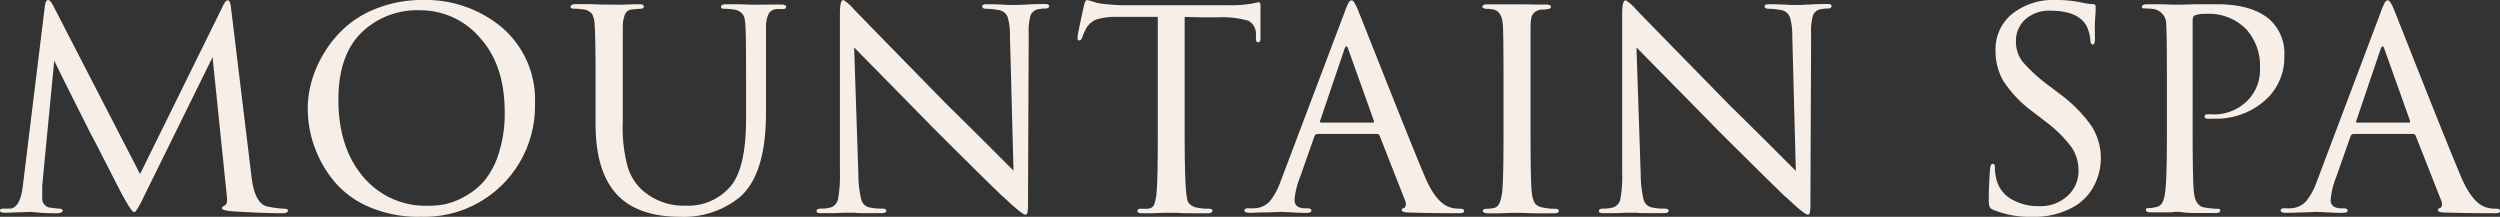
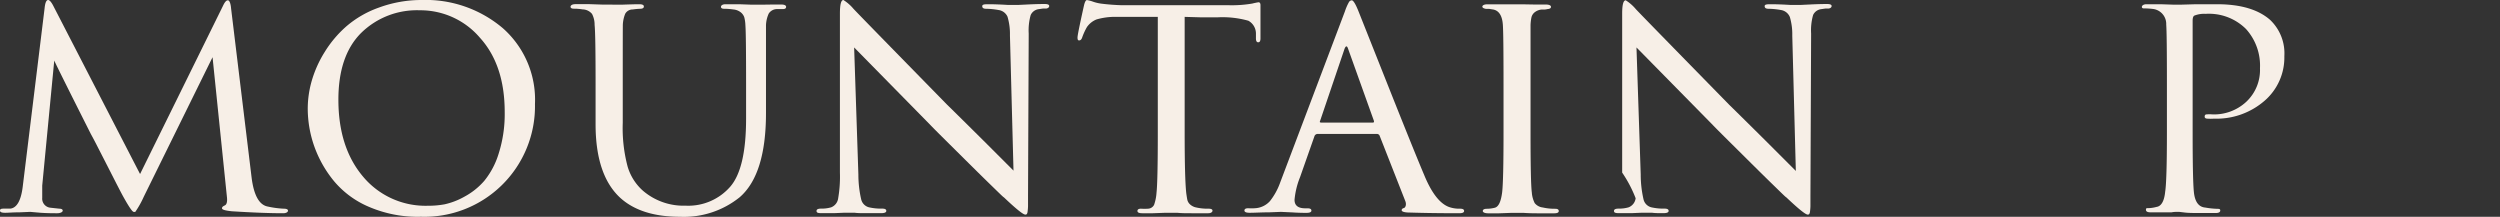
<svg xmlns="http://www.w3.org/2000/svg" id="Слой_1" data-name="Слой 1" viewBox="0 0 330.39 28.65">
  <rect x="0" y="0" width="330.39" height="28.65" fill="#333333" stroke="none" />
  <defs>
    <style> .cls-1 { fill: #f7efe7; } </style>
  </defs>
  <title>логотип</title>
  <g>
    <path class="cls-1" d="M30.54,1.12l2.71,22.34q.43,3.44,2.06,3.82a12.69,12.69,0,0,0,2.19.3c.37,0,.56.09.56.26s-.21.34-.64.34q-2.66,0-6.79-.26c-.86-.09-1.29-.21-1.29-.39s.13-.27.38-.39.35-.51.26-1.2L28.09,7.56,19,26a12.4,12.4,0,0,1-1.12,2,.48.48,0,0,1-.21,0c-.17,0-.6-.62-1.29-1.85q-.3-.52-1.35-2.58t-2-3.91c-.62-1.23-1-1.9-1.05-2Q7.39,8.55,7.17,8L5.58,24.53q0,.6,0,1.63a1.2,1.2,0,0,0,1.08,1.29l1.2.13c.29,0,.43.11.43.26s-.25.34-.73.34-1.27,0-2.17-.06L4,28l-1.42.06c-.86,0-1.49.06-1.89.06S0,28.06,0,27.83s.19-.26.56-.26.5,0,.82,0Q2.66,27.4,3,24.7L5.89,1.12Q6,0,6.36,0c.17,0,.39.23.64.69L18.51,23,29.47.77c.23-.49.44-.73.64-.73S30.48.4,30.54,1.12Z" />
    <path class="cls-1" d="M55.49,28.65a16.36,16.36,0,0,1-6.72-1.31,12.23,12.23,0,0,1-4.66-3.44,15.29,15.29,0,0,1-2.58-4.57,15.13,15.13,0,0,1-.86-5,13.4,13.4,0,0,1,.54-3.69,15.07,15.07,0,0,1,1.72-3.8,14.82,14.82,0,0,1,2.88-3.39A13.48,13.48,0,0,1,50.08,1,16.28,16.28,0,0,1,55.71,0,15.76,15.76,0,0,1,66.47,3.74a12.61,12.61,0,0,1,4.23,10,14.62,14.62,0,0,1-15.21,14.9Zm1.08-1.46A11.53,11.53,0,0,0,58.76,27a9.45,9.45,0,0,0,2.6-1A9.29,9.29,0,0,0,64,23.9a10.59,10.59,0,0,0,1.91-3.63,17.17,17.17,0,0,0,.79-5.46q0-6.23-3.29-9.84a10.33,10.33,0,0,0-7.92-3.61,10.52,10.52,0,0,0-7.77,3q-3,3-3,8.81,0,6.31,3.25,10.16A10.75,10.75,0,0,0,56.57,27.19Z" />
    <path class="cls-1" d="M82.3,11.12v5.11A19.81,19.81,0,0,0,82.94,22a6.85,6.85,0,0,0,2,3.18,8.24,8.24,0,0,0,5.67,2,7.36,7.36,0,0,0,5.88-2.49q2.11-2.41,2.11-9V11.12q0-6.61-.09-7.77a4.91,4.91,0,0,0-.15-1.07,1.45,1.45,0,0,0-.45-.64,1.85,1.85,0,0,0-1-.39,8.56,8.56,0,0,0-1.2-.09c-.29,0-.43-.09-.43-.26s.2-.34.6-.34,1.14,0,1.8,0l1.65.06.71,0,.62,0L102,.6c.52,0,.95,0,1.29,0s.6.1.6.3-.14.3-.43.3-.48,0-.77,0a1.32,1.32,0,0,0-1.09.58,4,4,0,0,0-.37,1.57q0,1.16,0,7.77v3.82q0,8.12-3.48,11.13a11.76,11.76,0,0,1-7.86,2.58q-5.24,0-8-2.58-3.17-3-3.18-9.62V11.12q0-6.66-.13-7.82a3.05,3.05,0,0,0-.34-1.46,1.67,1.67,0,0,0-1.25-.6,6.82,6.82,0,0,0-1.12-.09c-.32,0-.47-.09-.47-.26s.21-.34.64-.34,1.17,0,1.87,0l1.79.06.82,0L82.17.62Q83.8.56,84.49.56c.4,0,.6.1.6.3s-.17.3-.52.3a9.15,9.15,0,0,0-.94.09,1.13,1.13,0,0,0-1,.56,4.31,4.31,0,0,0-.32,1.5Q82.3,4.47,82.3,11.12Z" />
    <path class="cls-1" d="M111,22.81V1.8Q111,0,111.46,0a5.7,5.7,0,0,1,1.33,1.16q.38.43,12.37,12.67,1.72,1.68,5,4.94l3.78,3.78-.47-17.87a8.1,8.1,0,0,0-.32-2.47A1.52,1.52,0,0,0,132,1.33a10.1,10.1,0,0,0-1.67-.17c-.35,0-.52-.11-.52-.34s.26-.26.77-.26q1.12,0,2.58.09l1.46,0,1.25-.06q1.2-.06,2.19-.06c.4,0,.6.09.6.26s-.13.29-.38.34l-.45,0-.62.09a1.35,1.35,0,0,0-1,.77,7.45,7.45,0,0,0-.26,2.45l-.09,21.56q0,.82,0,1.27a6.45,6.45,0,0,1-.06.71.64.64,0,0,1-.11.32.26.26,0,0,1-.19.06q-.43,0-2.83-2.28c-.06,0-.61-.55-1.66-1.57s-2.45-2.4-4.21-4.15-3.1-3.06-4-4L112.88,6.27l.56,16.79a14.72,14.72,0,0,0,.36,3.24,1.42,1.42,0,0,0,1.05,1.1,7.36,7.36,0,0,0,1.76.17c.34,0,.52.1.52.3s-.23.3-.69.3l-2,0c-.64,0-1.15,0-1.52-.06l-.64,0-.64,0-1.42.06c-.57,0-1.13,0-1.67,0s-.64-.1-.64-.3.2-.3.6-.3a4.5,4.5,0,0,0,1.33-.17,1.48,1.48,0,0,0,.93-1.2A16.7,16.7,0,0,0,111,22.81Z" />
    <path class="cls-1" d="M156.56,2.23V17.57q0,6,.21,7.95c.06.43.11.74.15.92a1.19,1.19,0,0,0,.34.56,1.66,1.66,0,0,0,.79.41,6.92,6.92,0,0,0,1.67.17c.35,0,.52.09.52.26s-.19.34-.56.34l-2.15,0c-.77,0-1.41,0-1.93-.06l-.82,0-.77,0-1.65.06-1.4,0c-.43,0-.64-.1-.64-.3s.16-.3.47-.3a7.68,7.68,0,0,0,.94,0,.94.94,0,0,0,.79-.51,6.06,6.06,0,0,0,.32-1.59q.17-1.55.17-7.86V2.23q-3.7,0-5.41,0a8.78,8.78,0,0,0-2.69.34,2.81,2.81,0,0,0-1.26,1A8,8,0,0,0,143,5c-.09.23-.22.34-.39.34s-.21-.13-.21-.39.26-1.56.86-4.25c.11-.46.24-.69.39-.69a4.5,4.5,0,0,1,.79.21,5.43,5.43,0,0,0,1.09.26,27.51,27.51,0,0,0,2.75.21H162.4A16.1,16.1,0,0,0,165.5.47a8.27,8.27,0,0,1,.82-.17c.17,0,.26.13.26.39q0,.73,0,2.54t0,1.85c0,.34-.1.51-.3.51s-.3-.17-.3-.51c0-.11,0-.32,0-.6a1.94,1.94,0,0,0-1-1.74,12.63,12.63,0,0,0-4.06-.45l-2.25,0Z" />
    <path class="cls-1" d="M181.95,17.7h-7.82a.45.45,0,0,0-.43.34l-1.89,5.37a10.41,10.41,0,0,0-.73,3q0,1.12,1.42,1.12h.3q.51,0,.51.3c0,.2-.21.3-.64.3s-1,0-1.87-.06L169.28,28l-1.55.06c-1,0-1.86.06-2.58.06-.46,0-.69-.1-.69-.3s.17-.3.51-.3a5.7,5.7,0,0,0,.86,0,2.86,2.86,0,0,0,2-.94,8.59,8.59,0,0,0,1.35-2.45L177.74,1.5a6.78,6.78,0,0,1,.52-1.2.48.48,0,0,1,.38-.26c.2,0,.49.46.86,1.37l3.74,9.41q3.65,9.19,5,12.37,1.46,3.52,3.27,4.17a4.1,4.1,0,0,0,1.46.22c.35,0,.52.1.52.3s-.21.3-.64.3q-3.65,0-6.53-.09c-.72,0-1.08-.13-1.08-.3s.1-.24.3-.3.37-.46.17-.94l-3.39-8.63A.39.39,0,0,0,181.95,17.7Zm-7.39-1.5h6.87q.21,0,.13-.26l-3.4-9.49q-.21-.64-.47,0l-3.22,9.49C174.39,16.11,174.41,16.19,174.56,16.19Z" />
    <path class="cls-1" d="M198.7,17.57V11.12q0-6.7-.09-7.86-.13-1.76-1.25-2l-.58-.09-.41,0c-.32-.06-.47-.16-.47-.3s.21-.3.64-.3.92,0,1.55,0,1.19,0,1.67,0l.69,0,.77,0L202.89.6c.62,0,1.1,0,1.44,0s.64.1.64.3-.16.27-.47.3a1.76,1.76,0,0,1-.38.06l-.39,0a1.76,1.76,0,0,0-.92.37,1.22,1.22,0,0,0-.41.62,6,6,0,0,0-.13,1.07q0,.6,0,7.82v6.44q0,6.61.17,7.86a3.69,3.69,0,0,0,.38,1.4,1.59,1.59,0,0,0,1.07.58,7.1,7.1,0,0,0,1.64.17q.47,0,.47.3c0,.2-.2.3-.6.3l-2.14,0q-1.16,0-1.93-.06l-.82,0-.75,0-1.65.06c-.63,0-1.12,0-1.46,0s-.69-.1-.69-.3.19-.3.56-.3a4.25,4.25,0,0,0,1-.13c.52-.11.84-.8,1-2.06Q198.7,23.84,198.7,17.57Z" />
-     <path class="cls-1" d="M214.38,22.81V1.8q0-1.76.47-1.76a5.7,5.7,0,0,1,1.33,1.16q.38.43,12.37,12.67,1.72,1.68,5,4.94l3.78,3.78-.47-17.87a8.1,8.1,0,0,0-.32-2.47,1.52,1.52,0,0,0-1.14-.92,10.1,10.1,0,0,0-1.67-.17c-.35,0-.52-.11-.52-.34s.26-.26.77-.26q1.12,0,2.58.09l1.46,0,1.25-.06q1.2-.06,2.19-.06c.4,0,.6.09.6.26s-.13.29-.38.34l-.45,0-.62.09a1.35,1.35,0,0,0-1,.77,7.45,7.45,0,0,0-.26,2.45l-.09,21.56q0,.82,0,1.27a6.45,6.45,0,0,1-.06.71.64.64,0,0,1-.11.32.26.26,0,0,1-.19.06q-.43,0-2.83-2.28c-.06,0-.61-.55-1.66-1.57s-2.45-2.4-4.21-4.15-3.1-3.06-4-4L216.27,6.27l.56,16.79a14.72,14.72,0,0,0,.36,3.24,1.42,1.42,0,0,0,1.05,1.1,7.36,7.36,0,0,0,1.76.17c.34,0,.52.1.52.3s-.23.3-.69.3l-2,0c-.64,0-1.15,0-1.52-.06l-.64,0-.64,0-1.42.06c-.57,0-1.13,0-1.67,0s-.64-.1-.64-.3.2-.3.6-.3a4.5,4.5,0,0,0,1.33-.17,1.48,1.48,0,0,0,.93-1.2A16.7,16.7,0,0,0,214.38,22.81Z" />
-     <path class="cls-1" d="M268.5,28.65a12.43,12.43,0,0,1-5.11-.94.8.8,0,0,1-.47-.41,3.92,3.92,0,0,1-.09-1.05q0-1.63.17-4c.06-.4.17-.6.34-.6s.3.14.3.43a5.45,5.45,0,0,0,.13,1.29,4.15,4.15,0,0,0,2,2.92,6.87,6.87,0,0,0,3.63.95,5.26,5.26,0,0,0,3.89-1.4,4.4,4.4,0,0,0,1.4-3.2,5.56,5.56,0,0,0-.92-3.18,16.64,16.64,0,0,0-3.33-3.31l-1.72-1.33a15.61,15.61,0,0,1-4-4.17,8,8,0,0,1-1-4,6,6,0,0,1,2.17-4.79A8.67,8.67,0,0,1,271.63,0a15.7,15.7,0,0,1,3.48.34,8.36,8.36,0,0,0,1.46.21c.26,0,.38.09.38.26l0,.56c0,.34-.06.85-.09,1.5s0,1.36,0,2.11-.1.9-.3.9-.24-.16-.3-.47a5.23,5.23,0,0,0-.52-2q-1.12-2-4.81-2a4.72,4.72,0,0,0-3.24,1.12,3.81,3.81,0,0,0-1.27,3,4.27,4.27,0,0,0,.95,2.71,21.57,21.57,0,0,0,3.65,3.26l1,.77a18.72,18.72,0,0,1,4.42,4.43,8,8,0,0,1,1.2,4.34,8,8,0,0,1-.75,3.2,6.91,6.91,0,0,1-2.51,2.9A10.6,10.6,0,0,1,268.5,28.65Z" />
+     <path class="cls-1" d="M214.38,22.81V1.8q0-1.76.47-1.76a5.7,5.7,0,0,1,1.33,1.16q.38.43,12.37,12.67,1.72,1.68,5,4.94l3.78,3.78-.47-17.87a8.1,8.1,0,0,0-.32-2.47,1.52,1.52,0,0,0-1.14-.92,10.1,10.1,0,0,0-1.67-.17c-.35,0-.52-.11-.52-.34s.26-.26.77-.26q1.12,0,2.58.09l1.46,0,1.25-.06q1.2-.06,2.19-.06c.4,0,.6.09.6.26s-.13.29-.38.34l-.45,0-.62.09a1.35,1.35,0,0,0-1,.77,7.45,7.45,0,0,0-.26,2.45l-.09,21.56q0,.82,0,1.27a6.45,6.45,0,0,1-.06.71.64.64,0,0,1-.11.32.26.26,0,0,1-.19.06q-.43,0-2.83-2.28c-.06,0-.61-.55-1.66-1.57s-2.45-2.4-4.21-4.15-3.1-3.06-4-4L216.27,6.27l.56,16.79a14.72,14.72,0,0,0,.36,3.24,1.42,1.42,0,0,0,1.05,1.1,7.36,7.36,0,0,0,1.76.17c.34,0,.52.1.52.3s-.23.3-.69.3c-.64,0-1.15,0-1.52-.06l-.64,0-.64,0-1.42.06c-.57,0-1.13,0-1.67,0s-.64-.1-.64-.3.2-.3.6-.3a4.5,4.5,0,0,0,1.33-.17,1.48,1.48,0,0,0,.93-1.2A16.7,16.7,0,0,0,214.38,22.81Z" />
    <path class="cls-1" d="M286.37,17.57V11.12q0-6.7-.09-7.86a2,2,0,0,0-1.63-2.06,9.51,9.51,0,0,0-1.33-.09c-.17,0-.26-.07-.26-.21s.2-.34.6-.34,1.17,0,1.87,0l1.8.06.79,0,2.11-.06Q292,.56,293,.56q4.64,0,7,2.06a6.09,6.09,0,0,1,1.89,4.81,7.55,7.55,0,0,1-2.64,5.91,9.69,9.69,0,0,1-6.68,2.34,5,5,0,0,1-.82,0c-.26,0-.39-.09-.39-.26s.06-.27.2-.3a5.58,5.58,0,0,1,.88,0,6.25,6.25,0,0,0,4.42-1.67,5.75,5.75,0,0,0,1.81-4.42,7.21,7.21,0,0,0-1.85-5.2,6.94,6.94,0,0,0-5.33-2,3.51,3.51,0,0,0-1.46.22c-.17.06-.26.29-.26.69V17.48q0,6.4.17,7.95.21,1.89,1.5,2a10.69,10.69,0,0,0,1.72.17q.26,0,.26.21c0,.23-.2.34-.6.34l-2.15,0c-.77,0-1.41,0-1.91-.06L288,28h-.26c-.2,0-.45,0-.75.06l-.93,0-1,0-.86,0c-.4,0-.6-.11-.6-.34s.1-.21.3-.21a4.75,4.75,0,0,0,1.12-.17c.6-.09,1-.76,1.12-2Q286.37,23.88,286.37,17.57Z" />
-     <path class="cls-1" d="M318.88,17.7h-7.82a.45.45,0,0,0-.43.34l-1.89,5.37a10.3,10.3,0,0,0-.73,3c0,.74.47,1.12,1.42,1.12h.3c.34,0,.52.1.52.3s-.22.3-.64.3-1,0-1.87-.06L306.21,28l-1.54.06q-1.51.06-2.58.06c-.46,0-.69-.1-.69-.3s.17-.3.52-.3a5.61,5.61,0,0,0,.86,0,2.87,2.87,0,0,0,2-.94,8.59,8.59,0,0,0,1.35-2.45L314.67,1.5a7.38,7.38,0,0,1,.52-1.2.48.48,0,0,1,.39-.26q.3,0,.86,1.37l3.73,9.41q3.65,9.19,5,12.37,1.46,3.52,3.26,4.17a4.1,4.1,0,0,0,1.46.22c.34,0,.52.1.52.3s-.22.3-.64.3q-3.65,0-6.53-.09c-.72,0-1.07-.13-1.07-.3s.1-.24.3-.3.37-.46.17-.94l-3.4-8.63A.39.39,0,0,0,318.88,17.7Zm-7.39-1.5h6.87q.21,0,.13-.26L315.1,6.44c-.14-.43-.3-.43-.47,0l-3.22,9.49Q311.28,16.19,311.49,16.19Z" />
  </g>
</svg>